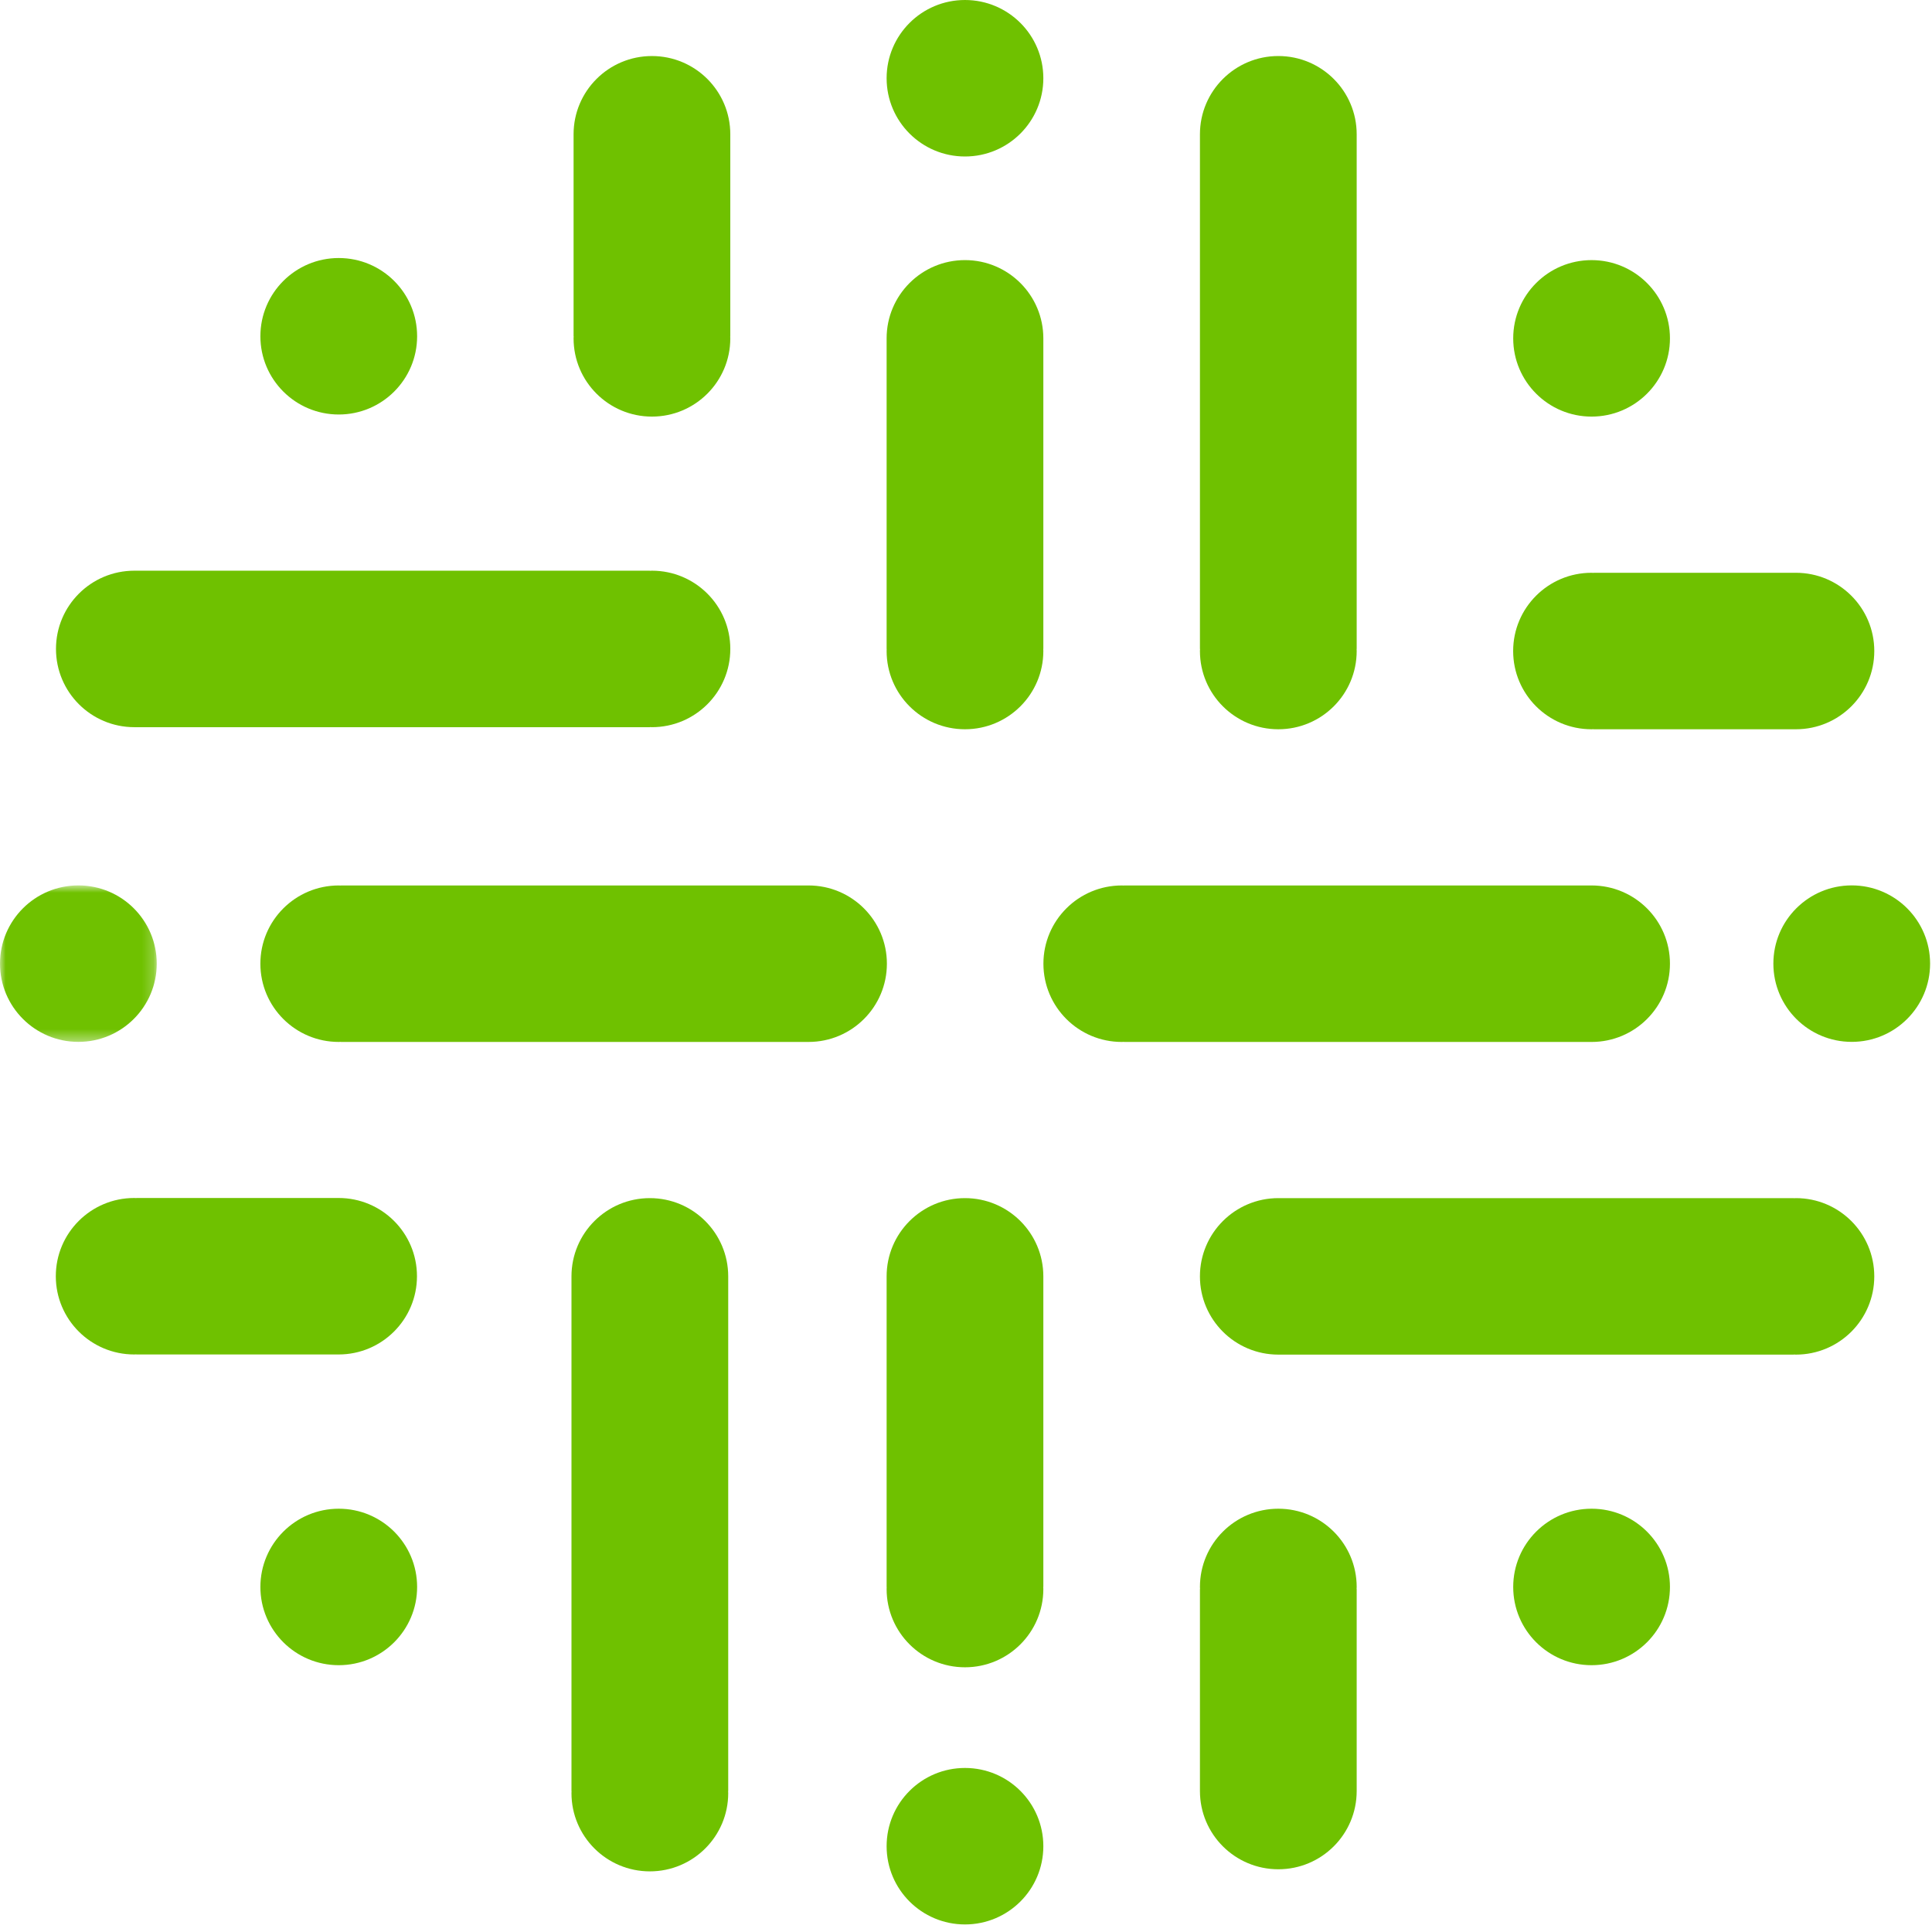
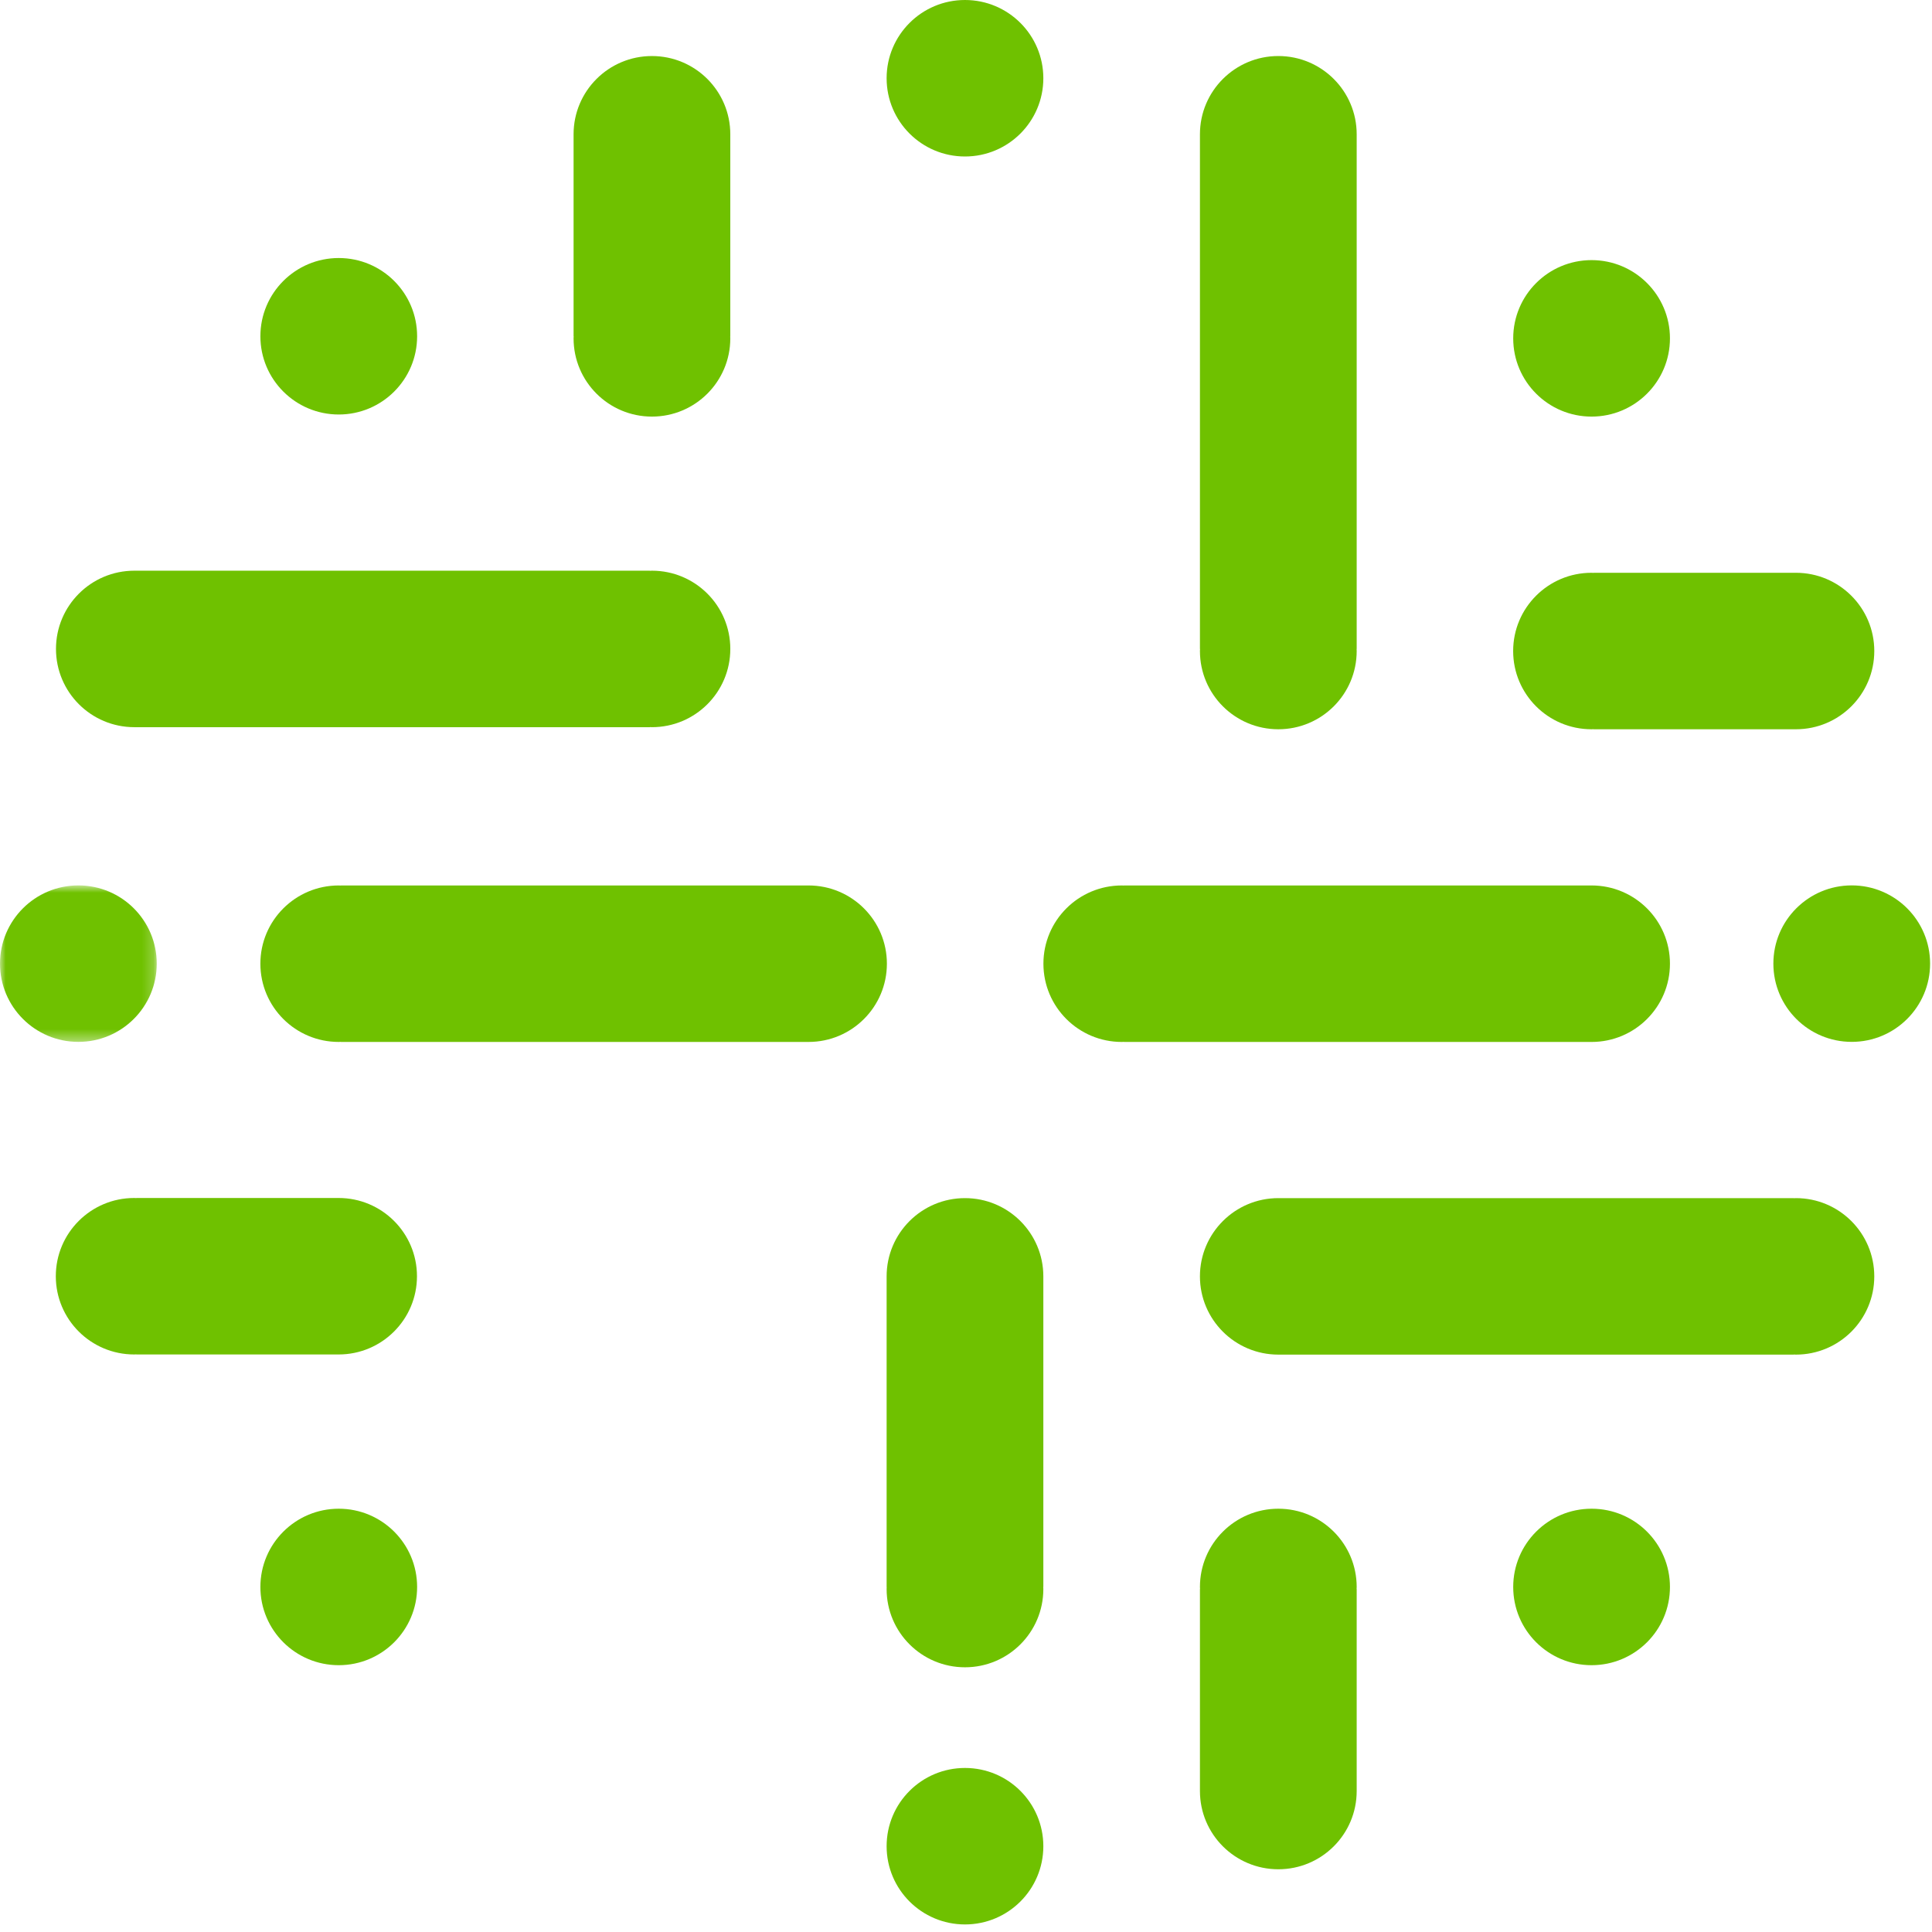
<svg xmlns="http://www.w3.org/2000/svg" xmlns:xlink="http://www.w3.org/1999/xlink" width="170px" height="170px" viewBox="0 0 170 170" version="1.1">
  <title>Group 61 Copy 3</title>
  <defs>
    <polygon id="path-1" points="0 0.857 13.792 0.857 13.792 14.626 0 14.626" />
  </defs>
  <g id="Page-1" stroke="none" stroke-width="1" fill="none" fill-rule="evenodd">
    <g id="Group-61-Copy-3">
      <path d="M84.91,0 C81.102,0 78.015,3.083 78.015,6.884 C78.015,10.688 81.102,13.77 84.91,13.77 C88.719,13.77 91.805,10.688 91.805,6.884 C91.805,3.083 88.719,0 84.91,0" id="Fill-1" fill="#6FC100" />
      <path d="M84.91,155.566 C81.102,155.566 78.015,158.648 78.015,162.451 C78.015,166.253 81.102,169.335 84.91,169.335 C88.719,169.335 91.805,166.253 91.805,162.451 C91.805,158.648 88.719,155.566 84.91,155.566" id="Fill-3" fill="#6FC100" />
      <path d="M140.045,36.657 C143.855,36.657 146.942,33.574 146.942,29.773 C146.942,25.969 143.855,22.888 140.045,22.888 C136.237,22.888 133.15,25.969 133.15,29.773 C133.15,33.574 136.237,36.657 140.045,36.657" id="Fill-5" fill="#6FC100" />
      <path d="M140.045,132.754 C136.237,132.754 133.15,135.837 133.15,139.64 C133.15,143.442 136.237,146.523 140.045,146.523 C143.855,146.523 146.942,143.442 146.942,139.64 C146.942,135.837 143.855,132.754 140.045,132.754" id="Fill-7" fill="#6FC100" />
      <path d="M29.807,132.754 C25.999,132.754 22.912,135.837 22.912,139.64 C22.912,143.442 25.999,146.523 29.807,146.523 C33.616,146.523 36.703,143.442 36.703,139.64 C36.703,135.837 33.616,132.754 29.807,132.754" id="Fill-9" fill="#6FC100" />
      <g id="Group-13" transform="translate(0, 77.051)">
        <mask id="mask-2" fill="white">
          <use xlink:href="#path-1" />
        </mask>
        <g id="Clip-12" />
        <path d="M13.792,7.741 C13.792,3.938 10.704,0.857 6.896,0.857 C3.088,0.857 -0,3.938 -0,7.741 C-0,11.543 3.088,14.626 6.896,14.626 C10.704,14.626 13.792,11.543 13.792,7.741" id="Fill-11" fill="#6FC100" mask="url(#mask-2)" />
      </g>
      <path d="M162.937,77.907 C159.129,77.907 156.042,80.99 156.042,84.791 C156.042,88.594 159.129,91.676 162.937,91.676 C166.746,91.676 169.832,88.594 169.832,84.791 C169.832,80.99 166.746,77.907 162.937,77.907" id="Fill-14" fill="#6FC100" />
      <path d="M29.807,36.473 C33.616,36.473 36.703,33.39 36.703,29.588 C36.703,25.785 33.616,22.704 29.807,22.704 C25.999,22.704 22.912,25.785 22.912,29.588 C22.912,33.39 25.999,36.473 29.807,36.473" id="Fill-16" fill="#6FC100" />
-       <path d="M84.91,22.887 C81.102,22.887 78.015,25.97 78.015,29.773 L78.015,57.1 L78.022,57.1 C78.021,57.162 78.015,57.223 78.015,57.285 C78.015,61.087 81.102,64.169 84.91,64.169 C88.719,64.169 91.805,61.087 91.805,57.285 C91.805,57.223 91.8,57.162 91.798,57.1 L91.805,57.1 L91.805,29.773 C91.805,25.97 88.719,22.887 84.91,22.887" id="Fill-18" fill="#6FC100" />
      <path d="M84.91,105.425 C81.102,105.425 78.015,108.508 78.015,112.311 L78.015,139.64 L78.022,139.64 C78.021,139.701 78.015,139.761 78.015,139.823 C78.015,143.626 81.102,146.708 84.91,146.708 C88.719,146.708 91.805,143.626 91.805,139.823 C91.805,139.761 91.8,139.701 91.798,139.64 L91.805,139.64 L91.805,112.311 C91.805,108.508 88.719,105.425 84.91,105.425" id="Fill-20" fill="#6FC100" />
      <path d="M71.144,77.913 L29.992,77.913 L29.992,77.922 C29.93,77.92 29.87,77.913 29.808,77.913 C25.999,77.913 22.911,80.996 22.911,84.797 C22.911,88.601 25.999,91.682 29.808,91.682 C29.87,91.682 29.93,91.675 29.992,91.674 L29.992,91.682 L71.144,91.682 C74.954,91.682 78.039,88.601 78.039,84.797 C78.039,80.996 74.954,77.913 71.144,77.913" id="Fill-22" fill="#6FC100" />
      <path d="M140.045,91.683 C143.855,91.683 146.942,88.6 146.942,84.797 C146.942,80.995 143.855,77.913 140.045,77.913 L98.894,77.913 L98.894,77.922 C98.832,77.921 98.771,77.913 98.709,77.913 C94.9,77.913 91.812,80.995 91.812,84.797 C91.812,88.6 94.9,91.683 98.709,91.683 C98.771,91.683 98.832,91.675 98.894,91.674 L98.894,91.683 L140.045,91.683 Z" id="Fill-24" fill="#6FC100" />
      <path d="M112.482,64.169 C116.291,64.169 119.377,61.088 119.377,57.285 C119.377,57.223 119.37,57.163 119.368,57.101 L119.377,57.101 L119.377,11.815 C119.377,8.013 116.291,4.93 112.482,4.93 C108.672,4.93 105.585,8.013 105.585,11.815 L105.585,57.101 L105.594,57.101 C105.593,57.163 105.585,57.223 105.585,57.285 C105.585,61.088 108.672,64.169 112.482,64.169" id="Fill-26" fill="#6FC100" />
-       <path d="M57.18,105.425 C53.372,105.425 50.285,108.508 50.285,112.311 L50.285,157.597 L50.294,157.597 C50.292,157.659 50.285,157.718 50.285,157.781 C50.285,161.582 53.372,164.665 57.18,164.665 C60.991,164.665 64.077,161.582 64.077,157.781 C64.077,157.718 64.07,157.659 64.068,157.597 L64.077,157.597 L64.077,112.311 C64.077,108.508 60.991,105.425 57.18,105.425" id="Fill-28" fill="#6FC100" />
      <path d="M11.821,63.986 L57.18,63.986 L57.18,63.977 C57.242,63.978 57.303,63.986 57.365,63.986 C61.174,63.986 64.261,60.903 64.261,57.1 C64.261,53.298 61.174,50.216 57.365,50.216 C57.303,50.216 57.242,50.224 57.18,50.225 L57.18,50.216 L11.821,50.216 C8.013,50.216 4.926,53.298 4.926,57.1 C4.926,60.903 8.013,63.986 11.821,63.986" id="Fill-30" fill="#6FC100" />
      <path d="M158.026,105.425 C157.964,105.425 157.903,105.433 157.841,105.435 L157.841,105.425 L112.482,105.425 C108.672,105.425 105.584,108.508 105.584,112.311 C105.584,116.113 108.672,119.195 112.482,119.195 L157.841,119.195 L157.841,119.186 C157.903,119.187 157.964,119.195 158.026,119.195 C161.835,119.195 164.921,116.113 164.921,112.311 C164.921,108.508 161.835,105.425 158.026,105.425" id="Fill-32" fill="#6FC100" />
      <path d="M57.365,36.657 C61.174,36.657 64.26,33.574 64.26,29.773 C64.26,29.709 64.255,29.65 64.253,29.588 L64.26,29.588 L64.26,11.815 C64.26,8.012 61.174,4.931 57.365,4.931 C53.556,4.931 50.47,8.012 50.47,11.815 L50.47,29.588 L50.479,29.588 C50.476,29.65 50.47,29.709 50.47,29.773 C50.47,33.574 53.556,36.657 57.365,36.657" id="Fill-34" fill="#6FC100" />
      <path d="M29.795,119.182 C33.603,119.182 36.69,116.1 36.69,112.297 C36.69,108.495 33.603,105.413 29.795,105.413 L11.992,105.413 L11.992,105.422 C11.93,105.42 11.871,105.413 11.809,105.413 C7.998,105.413 4.911,108.495 4.911,112.297 C4.911,116.1 7.998,119.182 11.809,119.182 C11.871,119.182 11.93,119.175 11.992,119.172 L11.992,119.182 L29.795,119.182 Z" id="Fill-36" fill="#6FC100" />
      <path d="M140.04,64.169 C140.102,64.169 140.162,64.162 140.225,64.161 L140.225,64.169 L158.026,64.169 C161.834,64.169 164.922,61.088 164.922,57.285 C164.922,53.483 161.834,50.4 158.026,50.4 L140.225,50.4 L140.225,50.41 C140.162,50.409 140.102,50.4 140.04,50.4 C136.23,50.4 133.145,53.483 133.145,57.285 C133.145,61.088 136.23,64.169 140.04,64.169" id="Fill-38" fill="#6FC100" />
      <path d="M112.482,132.754 C108.672,132.754 105.585,135.837 105.585,139.64 C105.585,139.702 105.593,139.761 105.594,139.823 L105.585,139.823 L105.585,157.596 C105.585,161.399 108.672,164.48 112.482,164.48 C116.291,164.48 119.377,161.399 119.377,157.596 L119.377,139.823 L119.368,139.823 C119.37,139.761 119.377,139.702 119.377,139.64 C119.377,135.837 116.291,132.754 112.482,132.754" id="Fill-40" fill="#6FC100" />
    </g>
  </g>
</svg>